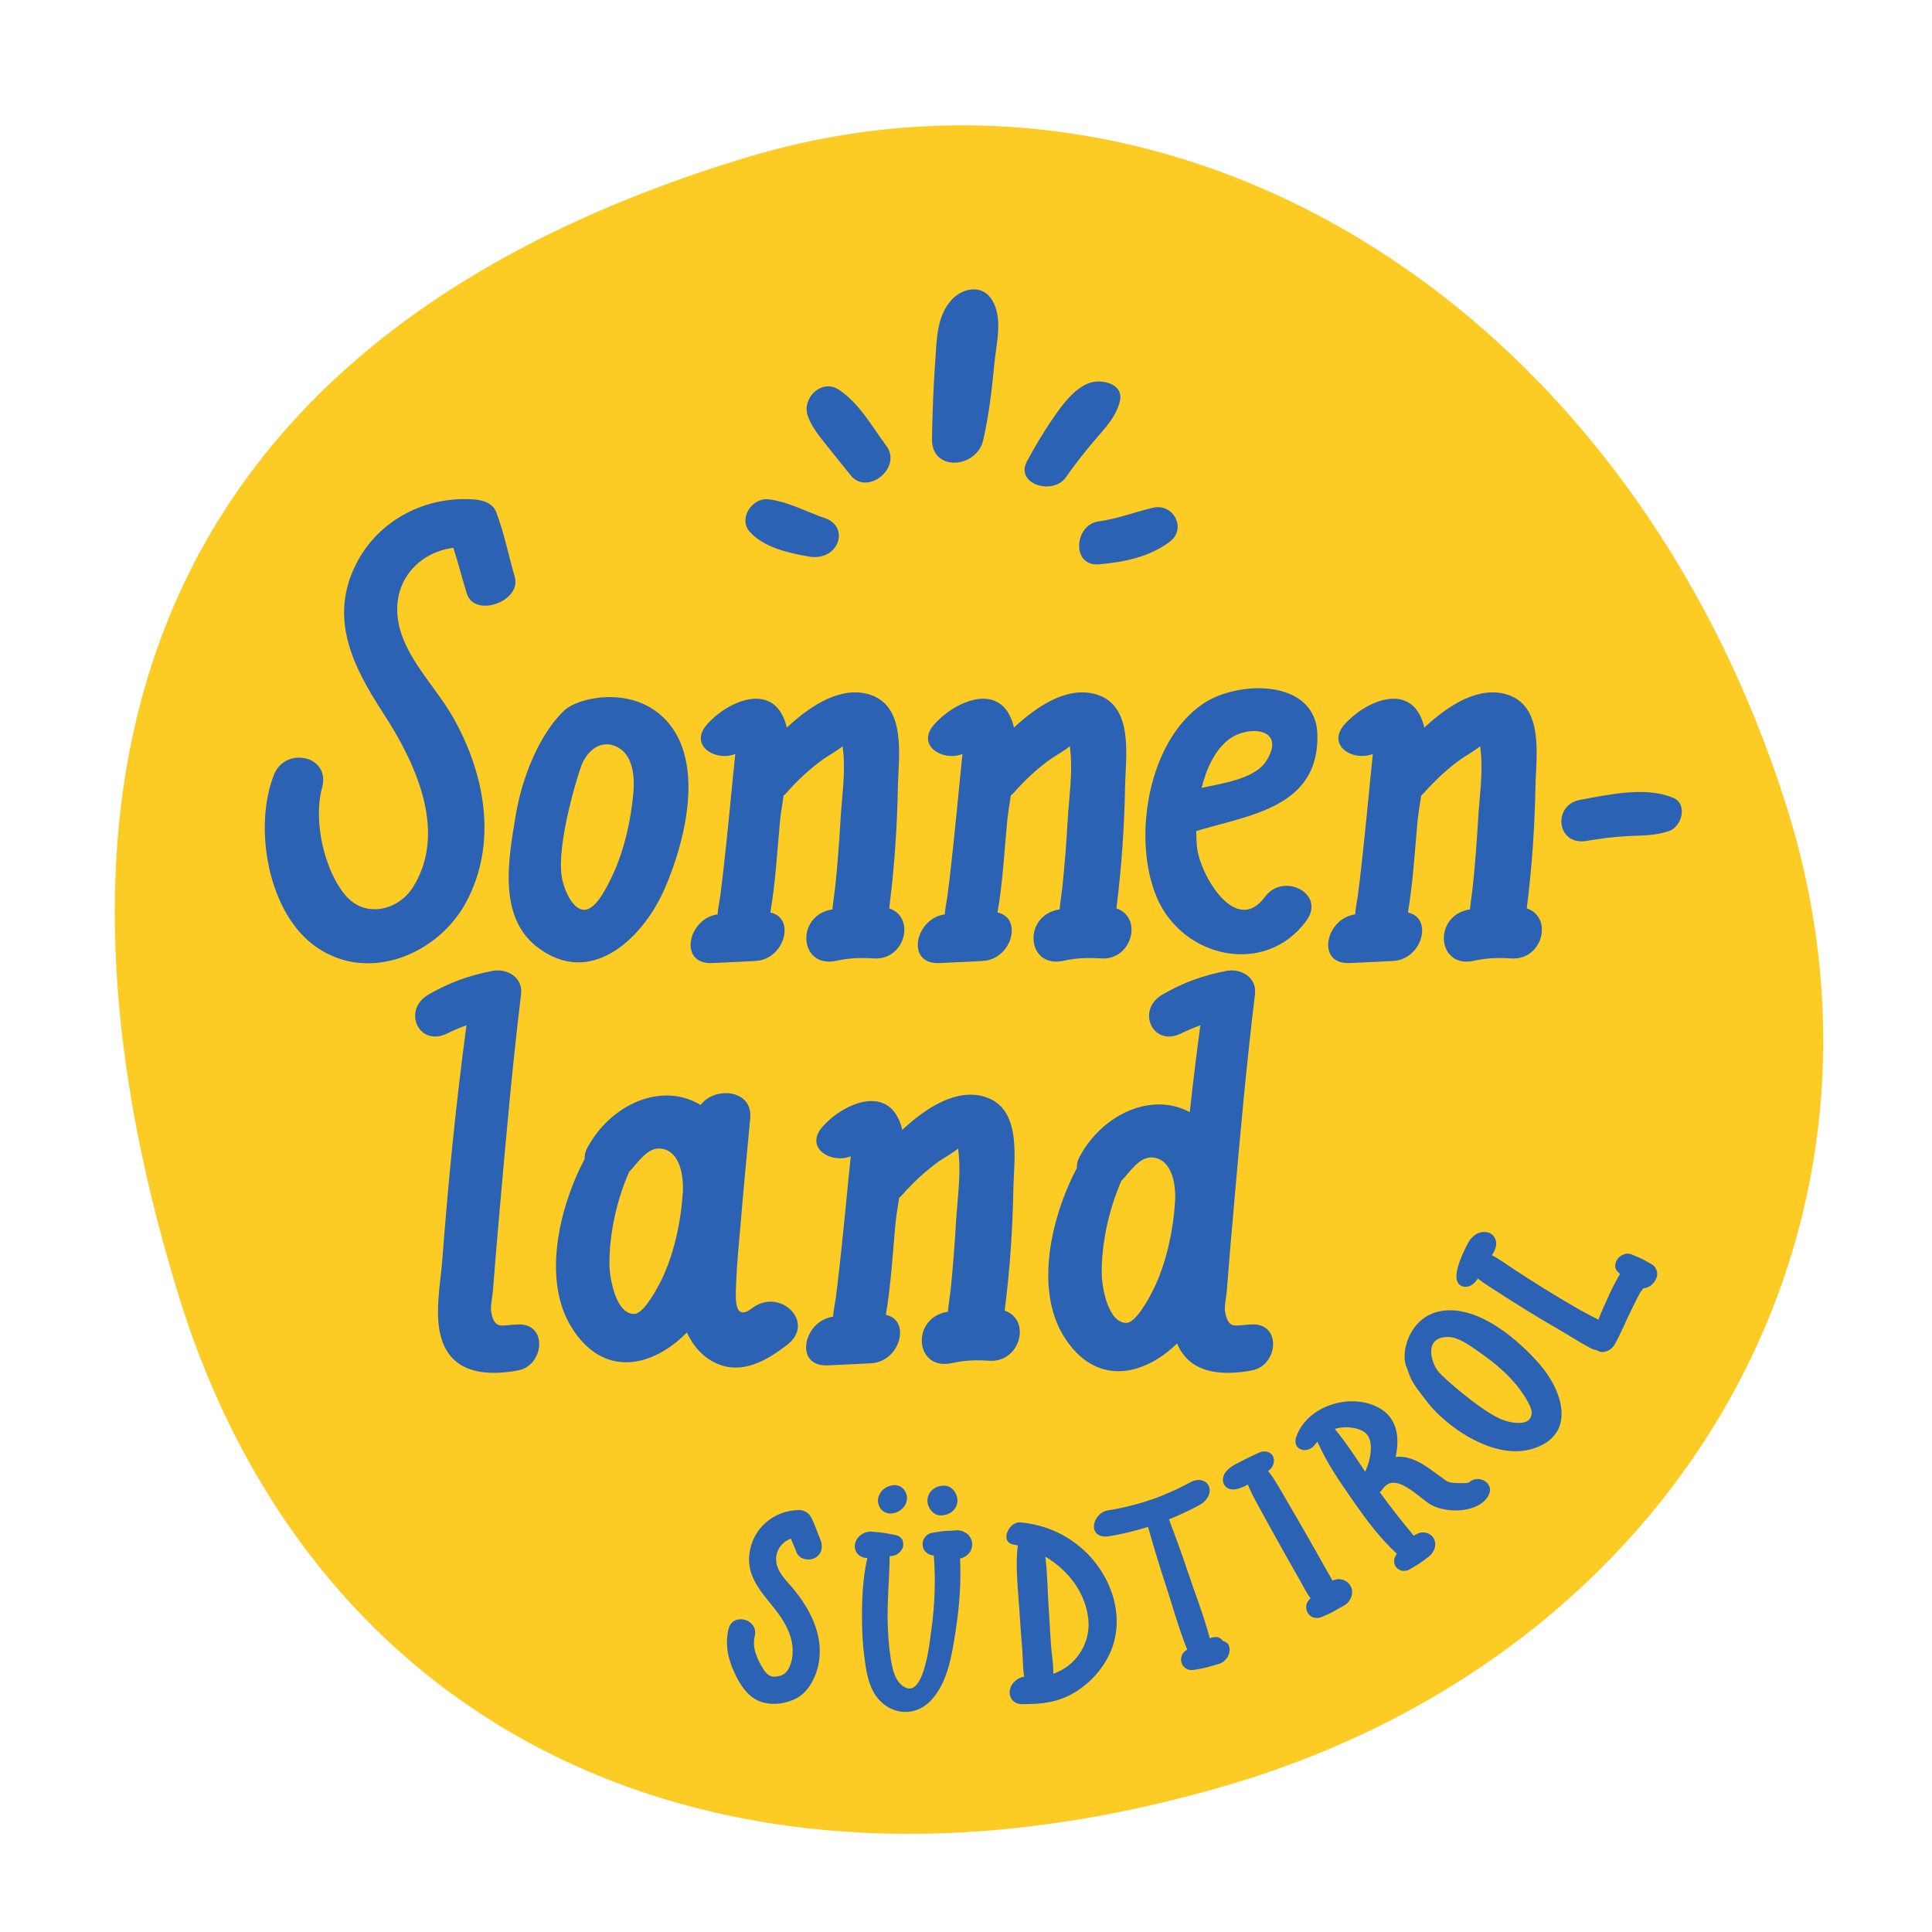
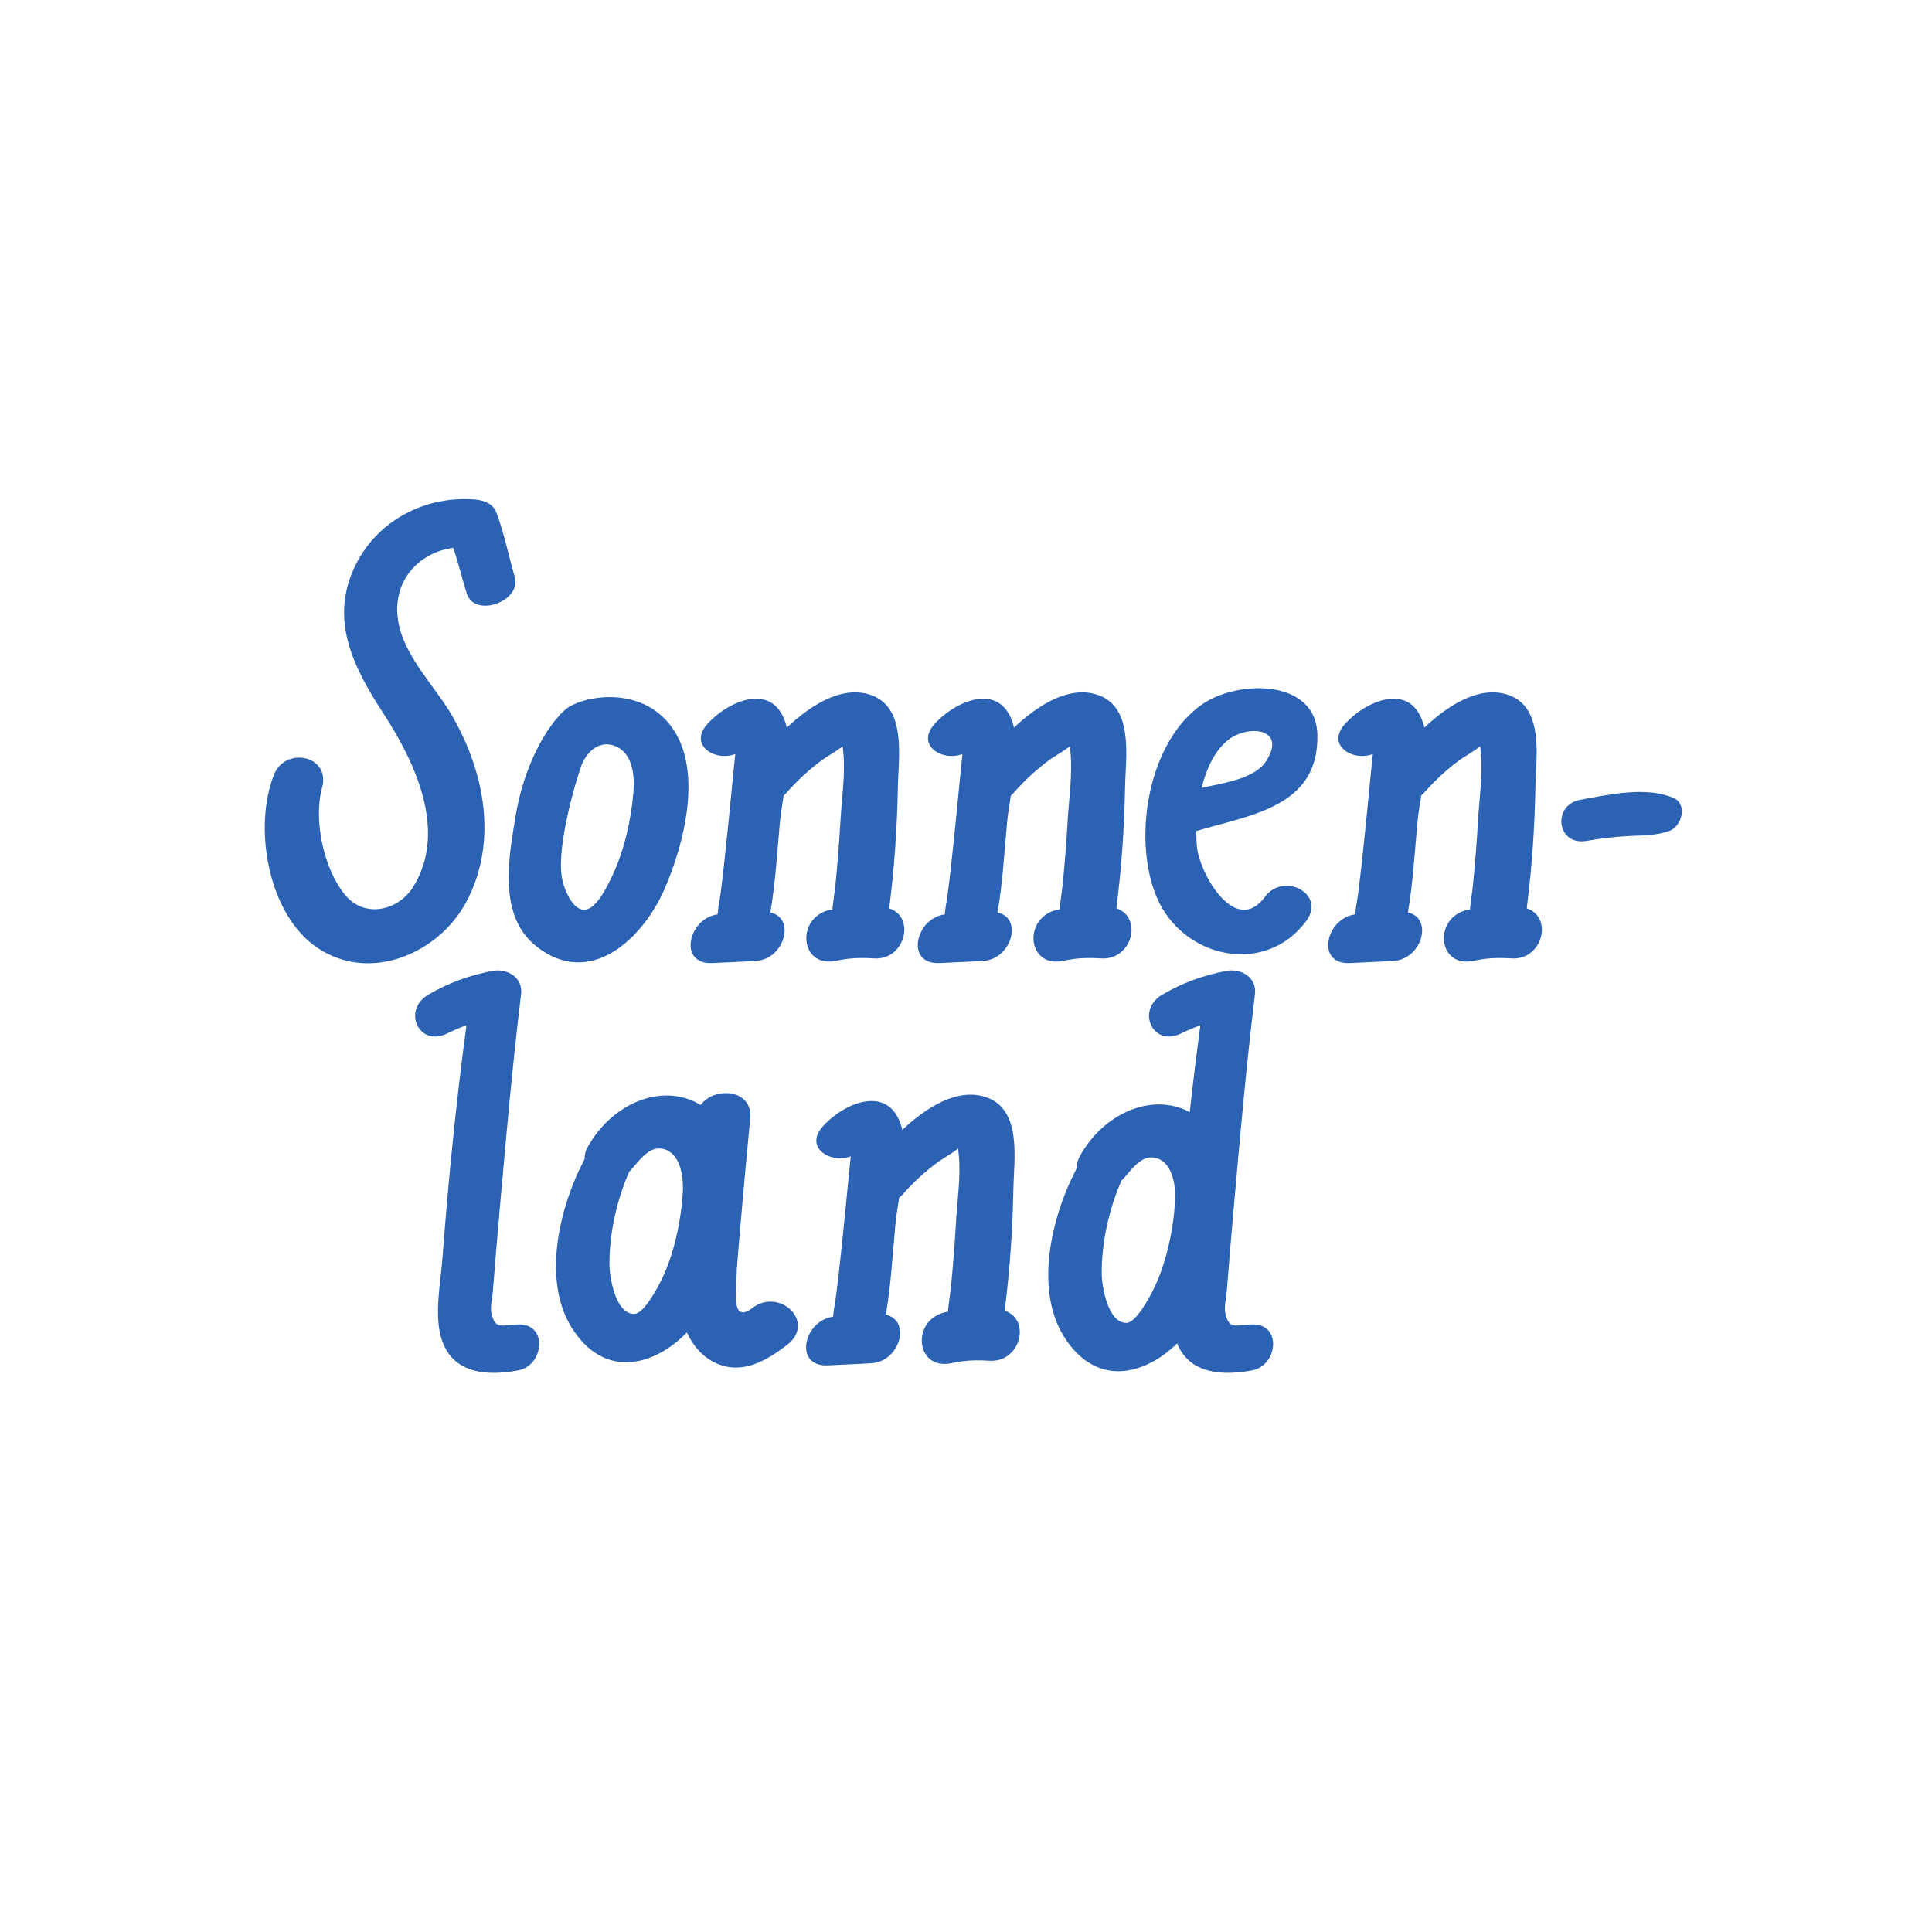
<svg xmlns="http://www.w3.org/2000/svg" viewBox="0 0 755.91 755.91">
  <g>
-     <path transform="matrix(.133 0 0 -.133 0 755.91)" d="m5254.9 3313.3c392.85-1241.1-308.4-2479.4-1626.5-2876.3-1468.4-439.67-2684.8 118.4-3096 1413.1-535.39 1712.5 37.519 2879.5 1665.4 3370.8 1274.1 382.66 2591.1-434.34 3057.1-1907.5" fill="#fccc24" />
    <g fill="#2b62b4">
-       <path transform="matrix(.133 0 0 -.133 0 755.91)" d="m2428.1 4158.8c-55.76 18.8-109.02 49.09-167.84 55.91-48.09 5.56-89.02-57.43-54.9-95.39 42.33-47.1 115.67-62.87 175.68-73.29 33.07-5.75 68.82 7.23 82.44 40.21 13.1 31.69-4.41 62.11-35.38 72.56zm179.26 213.18c-41.56 56.27-80.68 126.96-140.45 165.56-49.98 32.28-107.39-24.68-91.38-75.09 10.93-34.46 37.22-65.17 59.49-93.18 22.38-28.15 45-56.1 67.5-84.14 48.64-60.64 152.85 21.84 104.84 86.85zm285.1 16.97c16.89 74.63 25.42 147.28 32.59 223.47 5.63 59.96 26.14 133.34-6.02 187.72-28.3 47.87-86.11 37.36-119.31 1.66-45.57-49-44.19-122.18-48.74-185.67-5.37-74.93-8.06-148.95-9.28-223.97-1.6-97.79 131.79-86.97 150.76-3.21zm243.23-109.47c25.81 37.04 53.5 72.35 82.67 106.79 30.67 36.21 63.54 68.42 75.68 115.27 14.05 54.26-55.48 68.75-91.38 54.68-45.26-17.75-79.95-66.85-106.78-105.81-27.2-39.48-51.45-80.95-74.37-123.04-37.21-68.34 76.36-102.15 114.18-47.89zm97.02-256.06c-81.44-7.04-73.27 116.41-0.89 126.24 55.33 7.51 106.11 27.48 159.99 40.22 60.26 14.26 100.6-62.08 48.96-100.36-60.92-45.15-133.9-59.7-208.06-66.1" />
      <path transform="matrix(.133 0 0 -.133 0 755.91)" d="m3392.8 1889.6c38.03 76.87 58.47 173.47 63.97 258.7 2.91 45.01-6.26 123.09-64.3 130.01-39.46 4.71-66.98-40.77-93.68-68.66-37.25-85.16-58.43-183.74-57.76-272.73 0.27-36.06 17.49-146.41 73.28-144.97 28.12 0.74 67.89 76.2 78.49 97.65zm291.07-237.31c-85.68-16.19-184-12.01-221.05 79.22-98.89-96.91-241.63-128.54-334.21 22.25-83.37 135.78-39.1 344.5 39.45 494.24-0.56 9.85 1.38 20.46 7.36 31.71 65.54 123.45 209.58 193.57 324.62 132.24 9.27 85.3 19.76 170.43 31.2 255.45-19.05-7-37.94-14.76-56.84-24.1-83.2-41.08-133.03 68.35-55.57 113.96 59.78 35.19 120.82 57.16 188.95 70.1 43.64 8.29 90.09-19.64 84.12-68.58-25.25-207.47-43.78-415.98-62.09-624.16-7.36-83.61-14.59-167.26-21-250.94-1.39-18.13-8.1-44.19-4.36-62.12 10.6-50.74 29.71-35.81 78.47-34.12 89.03 3.08 76.58-120.86 0.95-135.15zm-1739.2 263.66c38.02 76.87 58.46 173.45 63.96 258.7 2.91 45.01-6.27 123.07-64.3 130-39.46 4.71-66.99-40.76-93.68-68.65-37.24-85.17-58.43-183.74-57.76-272.73 0.27-36.06 17.5-146.42 73.28-144.97 28.12 0.73 67.89 76.2 78.5 97.65zm370.69-188.97c-60.05-46.07-132.32-88.6-208.56-53.87-39.76 18.11-68.52 51.63-86.21 90.59-99.03-101.46-245.69-137.41-340.12 16.4-83.36 135.78-39.1 344.5 39.46 494.24-0.57 9.86 1.38 20.46 7.35 31.71 67.35 126.85 217.56 197.36 334.04 126.85 40.04 55.21 153.65 46.63 145.66-38.94-9.85-105.48-19.94-210.98-28.78-316.57-4.74-56.55-10.73-113.66-12.71-170.37-1.43-40.96-7.6-113.67 47.38-71.64 81.13 62.05 188.9-42.11 102.49-108.4zm-791.45 60.46c-48.75-1.69-67.86-16.62-78.46 34.12-3.74 17.93 2.98 43.99 4.36 62.12 6.41 83.68 13.64 167.33 21 250.94 18.32 208.18 36.83 416.69 62.1 624.16 5.95 48.94-40.48 76.87-84.13 68.58-68.13-12.94-129.16-34.91-188.95-70.1-77.47-45.61-27.63-155.04 55.58-113.96 18.89 9.34 37.78 17.1 56.82 24.1-30.67-228.03-53.45-457.16-70.76-686.54-5.63-74.61-26.07-171.21-0.29-243.12 34.95-97.51 136.03-102.01 223.68-85.45 75.64 14.29 88.09 138.23-0.95 135.15zm1387.1-106.95c-28.15 1.76-53.2 1.95-79.35-1.36-2.49-0.37-5.02-0.75-7.55-1.14-7.43-1.13-14.89-2.36-22.67-4.14-107.58-24.69-122.6 124.33-22.55 149.04 3.3 0.82 6.42 1.16 9.62 1.74 2.17 23.98 6.34 48.03 8.77 71.96 6.51 63.92 11.35 128.04 15.09 192.17 3.76 64.47 14.58 135.27 7.94 199.71-0.37 3.59-1.51 10.69-1.7 16.28-13.22-11.35-49.47-32.57-57.47-38.36-39.58-28.67-74.93-61.62-107.28-98.2-2.75-3.11-5.76-5.74-8.8-8.28-4.55-28.68-8.91-55.93-11.11-79.59-8.1-87.69-13.03-177.59-28.03-264.68 75.01-16.04 42.09-137.12-42.16-142.46-42.57-2.68-85.17-3.92-127.76-6.24-102.43-5.55-72.43 131.57 14.71 143.15 1.12 18.54 5.6 37.53 8.03 55.96 6.78 51.7 12.35 103.57 17.83 155.42 6.48 61.28 12.45 122.61 18.39 183.95 2.13 21.93 4.31 43.85 6.65 65.76 0.39 3.58 0.77 7.14 1.16 10.7-58.91-22.96-136.48 25.32-84 86.09 57.05 66.08 189.88 128.88 230.78 8.44 1.83-5.41 3.36-11.05 4.67-16.85 72.97 68.16 162.47 123.84 245.49 96.59 107.81-35.37 82.99-183.59 81.38-271.03-2.16-116.5-10.03-234.1-24.67-349.75-0.3-2.4-0.57-5.05-0.85-7.54 78.8-26.57 46.1-152.98-44.56-147.34zm2012.2 1655.6c-80.42 34.85-190.81 9.79-274.63-5.46-82.98-15.09-69.33-135.96 18.3-120.91 40.94 7.03 81.85 12.33 123.35 14.31 42.34 2.03 80.36 0.89 120.9 15.21 36.52 12.91 54.01 78.69 12.08 96.85zm-1388.4 29.63c68.98 14.82 157.36 27.67 190.06 79.05 61.6 96.8-52.38 107.51-110.45 63.13-39.58-30.26-65.04-84.02-79.61-142.18zm-15.6-126.97c-0.08-16.74 0.56-32.69 2.02-47.08 8.01-78.63 113.46-264.69 200.29-146.16 53.54 73.07 180.48 9.34 121.19-71.13-121.06-164.31-363.16-109.24-439.2 68.09-73.95 172.48-27.03 462.84 137.27 571.88 103.46 68.68 332.03 72.68 334.77-93.8 3.48-212.9-199.5-234.28-356.34-281.8zm927.63-374.72c-28.16 1.75-53.2 1.96-79.36-1.36-2.49-0.37-5.01-0.75-7.55-1.15-7.43-1.13-14.89-2.35-22.66-4.14-107.57-24.69-122.6 124.34-22.55 149.05 3.3 0.81 6.41 1.16 9.62 1.73 2.16 23.99 6.33 48.04 8.77 71.98 6.51 63.91 11.35 128.02 15.09 192.16 3.76 64.47 14.57 135.28 7.94 199.7-0.37 3.6-1.51 10.69-1.71 16.28-13.21-11.34-49.47-32.57-57.47-38.36-39.58-28.65-74.93-61.62-107.27-98.19-2.76-3.12-5.76-5.74-8.8-8.27-4.54-28.69-8.92-55.93-11.11-79.6-8.11-87.7-13.03-177.59-28.04-264.68 75.01-16.05 42.11-137.13-42.16-142.45-42.57-2.7-85.17-3.94-127.76-6.25-102.42-5.56-72.42 131.56 14.72 143.15 1.12 18.54 5.6 37.52 8.02 55.97 6.8 51.7 12.36 103.56 17.84 155.41 6.48 61.29 12.44 122.62 18.39 183.94 2.12 21.94 4.32 43.86 6.64 65.78 0.39 3.56 0.78 7.12 1.16 10.7-58.9-22.97-136.47 25.3-84 86.08 57.06 66.09 189.88 128.87 230.78 8.44 1.84-5.41 3.37-11.05 4.68-16.86 72.98 68.18 162.46 123.85 245.5 96.61 107.8-35.37 82.98-183.6 81.36-271.05-2.15-116.49-10.03-234.09-24.66-349.74-0.31-2.41-0.57-5.05-0.86-7.53 78.81-26.59 46.1-152.98-44.55-147.35zm-1207.2 0c-28.17 1.75-53.21 1.96-79.37-1.36-2.49-0.37-5.01-0.75-7.55-1.15-7.42-1.13-14.88-2.35-22.65-4.14-107.58-24.69-122.61 124.34-22.56 149.05 3.3 0.81 6.41 1.16 9.63 1.73 2.15 23.99 6.32 48.04 8.77 71.98 6.5 63.91 11.34 128.02 15.08 192.16 3.76 64.47 14.57 135.28 7.94 199.7-0.37 3.6-1.51 10.69-1.71 16.28-13.21-11.34-49.47-32.57-57.47-38.36-39.58-28.65-74.93-61.62-107.26-98.19-2.77-3.12-5.77-5.74-8.81-8.27-4.54-28.69-8.92-55.93-11.1-79.6-8.11-87.7-13.04-177.59-28.04-264.68 75-16.05 42.1-137.13-42.17-142.45-42.56-2.7-85.17-3.94-127.74-6.25-102.44-5.56-72.45 131.56 14.7 143.15 1.13 18.54 5.6 37.52 8.02 55.97 6.8 51.7 12.36 103.56 17.84 155.41 6.48 61.29 12.45 122.62 18.39 183.94 2.12 21.94 4.32 43.86 6.64 65.78 0.39 3.56 0.77 7.12 1.16 10.7-58.89-22.97-136.47 25.3-83.99 86.08 57.05 66.09 189.87 128.87 230.77 8.44 1.84-5.41 3.37-11.05 4.68-16.86 72.98 68.18 162.46 123.85 245.5 96.61 107.8-35.37 82.99-183.6 81.36-271.05-2.14-116.49-10.02-234.09-24.65-349.74-0.31-2.41-0.58-5.05-0.86-7.53 78.8-26.59 46.09-152.98-44.55-147.35zm-668.33 0c-28.17 1.75-53.21 1.96-79.37-1.37-2.49-0.36-5.01-0.74-7.54-1.14-7.44-1.13-14.89-2.35-22.67-4.14-107.57-24.69-122.6 124.34-22.55 149.05 3.29 0.81 6.41 1.16 9.62 1.73 2.16 23.99 6.33 48.04 8.77 71.98 6.51 63.91 11.35 128.02 15.08 192.16 3.76 64.47 14.58 135.28 7.95 199.7-0.37 3.6-1.51 10.69-1.71 16.28-13.21-11.34-49.47-32.57-57.47-38.36-39.58-28.65-74.93-61.62-107.27-98.19-2.76-3.12-5.76-5.74-8.8-8.27-4.54-28.69-8.92-55.93-11.11-79.6-8.11-87.7-13.03-177.59-28.04-264.68 75.01-16.05 42.1-137.13-42.16-142.45-42.56-2.7-85.17-3.94-127.75-6.25-102.44-5.56-72.44 131.56 14.71 143.15 1.13 18.54 5.6 37.52 8.02 55.97 6.8 51.7 12.36 103.56 17.83 155.41 6.49 61.29 12.45 122.62 18.4 183.94 2.12 21.94 4.32 43.86 6.64 65.78 0.39 3.56 0.77 7.12 1.16 10.7-58.89-22.97-136.48 25.3-84 86.08 57.06 66.09 189.88 128.87 230.78 8.44 1.84-5.41 3.36-11.05 4.68-16.86 72.98 68.18 162.45 123.85 245.49 96.61 107.81-35.37 83-183.6 81.37-271.05-2.15-116.49-10.02-234.09-24.65-349.74-0.32-2.41-0.58-5.05-0.87-7.53 78.81-26.59 46.09-152.98-44.54-147.35zm-755.27 621.84c-49.31 25.09-90.18-12.58-105.86-54.84-15.66-42.25-72.24-233.75-57.75-325.98 6.08-38.74 35.13-108.39 74.89-96.59 31.46 9.33 61.7 72.86 74.32 99.57 34.86 73.79 55.12 164.72 61.81 246.06 3.66 44.23-1.29 108.31-47.41 131.78zm152.33 68.74c103.5-126.38 45.45-352.68-14.39-488.39-63.62-144.32-218.07-291.73-376.21-166.58-114.07 90.27-80.89 261.96-61.37 381.42 24.13 147.7 89.45 263.78 145.3 313.91 43.13 38.71 211.6 75.72 306.67-40.36zm-797.04 302.34c17.03-104.53 106.78-189.42 158.37-278.43 96.23-166 136.1-373.28 41.48-549.27-80.84-150.39-281.82-238.01-436.76-134.46-147.55 98.63-189.63 356.99-128.18 510.31 33.434 83.43 167.29 55.78 141.23-38.76-25.997-94.28 4.433-239.86 68.463-316.31 57.64-68.84 156.18-45.46 199.72 24.73 101.92 164.3 4.88 367.87-88.18 510.71-88.81 136.31-160.76 278.19-80.3 438.15 65.96 131.15 207.31 203.03 351.91 190.22 23.4-2.07 51.09-11.81 60.43-36.18 23.62-61.62 36.36-127.9 54.76-191.18 20.89-71.85-117.95-122.02-141.03-49.13-13.98 44.15-24.91 90.4-39.66 134.71-103.9-13.87-180.99-100.18-162.25-215.11" />
-       <path transform="matrix(.133 0 0 -.133 0 755.91)" d="m4460 1610.4c-33.03 40.15-75.64 73.19-118.33 102.55-21.89 15.06-52.24 36.6-80.2 37.34-75.36 2-51.13-77.17-29.74-102.11 21.37-24.92 118.09-106.74 170.58-133 20.02-11.37 45.72-17.58 64.55-17.58s35.1 4.21 38.92 26.06c3.82 21.87-33.21 71.47-45.78 86.74zm70.49 58.4c67.3-78.05 107.16-204.58-18.38-246.25-113.94-37.82-255.3 62.2-311.66 134.35-56.36 72.17-46.51 64.43-63.81 107.72-17.31 43.29 11.82 151.54 110.25 163.29 104.97 12.53 219.52-84.79 283.6-159.11zm-932.92-812.73c-7.22 9.98-16.25 13.648-27.07 11-3.99-0.09-7.8-1.16-11.45-3.153-17.44 66.192-43.3 131.24-64.92 196.15-17.22 51.67-35.99 102.85-55.35 153.78 31.04 12.52 61.41 26.73 90.8 42.64 18.22 9.87 35.05 32.15 27.07 53.81-7.68 20.8-34.18 23.8-51.7 14.32-19.72-10.68-39.78-20.67-60.27-29.8-10.15-4.51-20.4-8.82-30.73-12.92-11.96-4.75-14.4-5.62-27.21-9.98-42.12-14.32-85.35-24.97-129.26-32-21.11-3.38-40.58-27.05-39.45-48.32 1.28-23.67 22.98-30.86 43.01-27.65 39.37 6.29 78.19 15.79 116.21 27.84 15.73-55.51 32.15-110.84 50.25-165.6 21.38-64.729 39.42-132.18 64.94-195.43-6.78-4.109-13.11-9.609-15.84-17.328-2.38-6.75-2.95-13.398-1.09-20.371 4.15-15.449 19.64-24.957 35.51-22.129 13.04 2.32 26.36 4.031 39.11 7.61 6.67 1.859 13.34 3.73 20.01 5.589 3.12 0.871 6.23 1.723 9.34 2.61 8.36 2.39 14.1 4.281 21 9.91 8.64 7.07 14.83 16.863 16.29 28.051 0.89 3.57 0.87 7.031-0.03 10.371-0.75 10.98-7.14 17.969-19.17 21zm1275.5 1091.3c-3 6.6-6.04 12.05-12.39 16.06-1.23 0.77-2.53 1.44-3.8 2.15-2.55 1.41-5.1 2.83-7.64 4.24-4.94 2.74-9.87 5.48-14.8 8.23-7.05 3.91-14.72 6.77-22.16 9.91-5.26 2.22-10.52 4.43-15.78 6.66-2.52 0.34-5.04 0.69-7.57 1.04-4.19 0.15-8.17-0.63-11.94-2.33-6.73-2.43-13.5-6.71-17.77-12.61-3.24-4.46-5.7-9.4-7-14.78-1.51-6.31-0.15-16.44 4.67-21.3 2.96-2.99 5.92-6.03 8.88-9.05-5.65-8.48-10.29-18.02-14.86-26.33-8.93-16.26-16.28-33.34-24.02-50.18-8.76-19.06-17.55-38.06-24.52-57.86-22.78 11.92-45.76 23.47-68.07 36.46-31.08 18.08-61.91 36.62-92.48 55.57-30.55 18.95-60.86 38.32-90.88 58.13-20.2 13.32-40.38 28.5-62.18 39.62 0.17 0.24 0.35 0.48 0.51 0.74 5.51 8.04 9.44 16.4 11.53 25.98 3.61 16.59-5.78 35.37-22.7 40.06-14.44 4.01-30.06 0.27-41.6-9.23-3.68-3.04-10.2-9.57-11.89-11.98-2.8-3.97-5.13-8.45-7.46-12.74-1.75-3.25-3.46-6.52-5.12-9.83-6.69-13.24-12.64-26.86-17.81-40.77-3.48-9.37-6.17-18.89-8.15-28.69-2.35-11.67-3.15-28.17 5.2-37.76 7.64-8.78 19.45-10.85 30.21-7.2 1.41 0.48 2.54 1.27 3.82 1.89-0.03-0.21-0.07-0.41-0.1-0.62 1.56 0.62 2.78 1.8 4.21 2.65 0.11 0.06 0.22 0.12 0.32 0.19 7.28 4.45 12.97 11.24 17.74 18.76 16.77-13.55 35.88-24.92 53.32-36.33 30.1-19.69 60.49-38.96 91.12-57.81 30.65-18.85 61.56-37.27 92.72-55.26 31.92-18.43 63.34-39.1 95.91-56.16 5.17-2.7 10.57-4.3 16.01-4.95 5.11-3.75 11.41-5.99 17.27-5.79 16.21 0.56 30.04 10.32 37.59 24.44 19.34 36.07 34.91 74.2 53.23 110.88 4.48 8.97 8.88 17.97 13.5 26.87 2.09 4.01 4.29 7.96 6.43 11.94 2.75 3.72 5.44 7.5 8.16 11.25 0.42 0.59 0.76 1.18 1.17 1.76 5.15 0.56 10.16 1.73 14.89 4.08 6.65 3.31 12.29 7.88 16.91 13.69 7.42 9.48 12.72 24.54 7.37 36.31zm-551.37-624.67c3.19 1.36 3.16 2.87 0 0zm-305.55 31.55c17.41 36.92 27.19 95.16-1.75 115.94-19.83 14.22-53.69 17.16-77.02 12.5-3.69-0.75-7.24-1.73-10.68-2.9 32.9-39.44 60.74-82.86 89.45-125.54zm362.82-69.69c-27.69-51.86-120.57-54.01-167.95-28.5-36.01 19.4-107.31 103.05-144.31 45.83-1.98-3.06-4.71-5.71-7.73-8.1 31.96-43.73 65.35-86.63 100.17-128.11 5.8 4.28 12.34 7.51 19.46 8.99 13.06 2.71 27.35-1.61 35.85-12.11 4.23-5.3 6.7-11.31 7.43-18.04 0.65-6.78-0.36-13.29-3.04-19.56-0.87-2.48-1.53-3.28-3.25-6.24-3.35-5.79-5.08-8.71-11.16-13.45-1.05-0.81-2.12-1.58-3.18-2.37-2.26-1.67-4.51-3.35-6.76-5.03-4.51-3.35-9.02-6.71-13.53-10.06-7.01-5.22-14.77-9.48-22.29-13.95-4.62-2.76-9.24-5.51-13.85-8.25-3.89-2.01-7.96-2.98-12.24-2.94-4.07-0.64-8.07-0.24-12.03 1.18-5.08 1.94-9.52 4.94-13.15 9-4.51 5.05-6.13 12.25-5.97 18.77-0.23 4.14 0.56 8.13 2.37 11.95 1.43 2.47 2.86 4.93 4.28 7.4 0.44 0.54 0.88 1.09 1.31 1.64-49.37 45.29-89.22 98.86-127.45 153.7-39.01 55.96-79.02 113.25-106.36 176-3.06-3.46-6.06-6.96-8.95-10.53-22.44-27.64-66.18-12.39-53.49 24.46 32.53 94.43 167.01 134.14 249.97 81.82 48.62-30.67 54.25-86.8 42.53-140.5 1.72 0.14 3.41 0.46 5.12 0.53 36.08 1.47 66.64-15.59 95.37-35.61 13.05-9.1 25.62-18.87 38.63-28.03 12.1-8.52 12.75-10.32 24.14-12.32 8.33-1.47 22.86-1.94 33.37-1.79 5.96 0.08 11.74 0.24 17.54 1.63 0.82 0.21 1.29 0.47 1.88 0.73 26.86 25.27 76.64-1.88 57.27-38.14zm-406.98-265.4c-1.45 3.33-3.64 6.05-6.6 8.15-2.26 2.77-5.08 4.76-8.43 5.98-2.89 1.99-6.09 3.15-9.57 3.45-4.99 1.53-10.1 1.76-15.32 0.67-4.48-0.56-8.51-1.93-12.35-3.71-5.49 11.17-12.3 21.89-18.3 32.53-8.21 14.61-16.43 29.22-24.66 43.83-17.03 30.27-34.22 60.45-51.64 90.51-17.42 30.07-34.84 60.14-52.27 90.21-8.84 15.26-17.85 30.26-27.44 45.03-4.65 7.17-9.76 13.69-14.94 20.17 0.77 0.59 1.56 1.14 2.32 1.74 12.55 9.74 19.66 28.4 11.39 42.87-8.3 14.5-27.04 16.2-41.15 9.27-14.02-6.88-28.44-12.93-42.25-20.22-19.06-10.05-40.55-18.45-54.45-35.57-7.53-9.27-11.31-22.83-6.93-34.34 4.33-11.38 15.44-17.77 27.3-17.91 6.92-0.09 12.8 1.26 19.13 3.48 6.83 2.41 13.37 4.65 19.68 8.11 1.87 1.01 3.69 2.1 5.55 3.13 2.72-7.21 5.59-14.39 9.06-21.52 7.35-15.07 15.19-29.78 23.28-44.46 16.76-30.38 33.52-60.76 50.27-91.16 16.77-30.4 33.84-60.62 50.98-90.81 8.29-14.58 16.57-29.16 24.86-43.73 8.13-14.32 15.61-30.049 25.9-43.159-0.14-0.132-0.27-0.25-0.39-0.382-6.19-5.829-11.72-13.329-12.43-22.188-0.57-7.25 0.72-13.871 4.5-20.152 3.59-5.949 9.15-11.321 15.99-13.449 8.21-2.551 16.87-2.52 24.84 1.062 11.47 5.168 23.54 9.738 34.48 15.977 5.35 3.07 10.7 6.121 16.06 9.191 11.15 6.371 24.88 12.121 31.39 23.469 3.5 6.101 6.78 12.133 7.65 19.25-0.02 3.41-0.03 6.821-0.05 10.231-0.52 5.38-2.34 10.19-5.46 14.45zm-770.51-97.99c-8.43 78.012-59.95 143.61-126.31 183.09 6.02-47.56 6.36-96.62 9.38-143.28 2.5-38.699 4.58-77.418 7.15-116.12 1.77-26.52 7.62-57.293 6.81-85.411 15.45 5.649 33.59 15.5 44.62 24.258 39.9 31.653 64.31 82.422 58.35 137.46zm62.34-103.83c-23-48.91-62.61-90.762-109.88-116.91-48.34-26.762-95.46-30.383-149.45-30.133-22.38 0.102-37.8 19.891-33.66 41.57 3.86 20.282 22.02 36.18 42.09 39.52-4.54 26.672-3.83 55.941-5.81 81.34-2.94 37.5-5.96 75.023-8.28 112.57-3.8 61.861-12.49 129.12-4.66 191.87-4.7 1.11-9.39 2.25-14.11 3.11-39.81 7.21-11.72 67.96 21.26 64.8 71.63-6.86 134.57-33.66 187.57-82.46 82.3-75.77 124.49-199.9 74.93-305.28zm-496.47 408.14c23.89 0 46.11 14.43 49.05 39.71 2.55 21.94-14.87 47.93-38.81 47.93-23.88 0-46.11-14.45-49.04-39.72-2.55-21.94 14.86-47.92 38.8-47.92zm-148.7 5.64c23.12 0 45.27 16.14 49.04 39.72 3.45 21.56-12.58 43.74-35.42 43.74-23.12 0-45.27-16.13-49.04-39.72-3.45-21.56 12.57-43.74 35.42-43.74zm224.31-57.98c-3.45 1.99-6.97 3.87-10.54 5.66-2.17 0.57-4.35 1.08-6.54 1.56-5.18 1.67-10.49 1.99-15.95 0.95-0.95-0.05-1.91-0.1-2.84-0.15-2.86-0.15-5.7-0.31-8.55-0.46-6.4-0.35-12.79-0.69-19.19-1.03-12.44-0.67-24.89-3.4-37.2-5.34-16.48-2.61-28.42-17.31-28.08-33.77 0.14-7.09 2.25-14.71 7.1-20.17 2.16-2.04 4.32-4.08 6.48-6.11 4.79-3.38 10.09-5.38 15.91-6 1.13-0.23 2.28-0.5 3.42-0.74 5.94-72.34 2.83-145.43-7-217.27-4.24-30.973-20.13-194.18-74.22-172.02-31.35 12.844-40.14 53.332-44.98 83.082-6.02 37.012-8.69 74.539-9.52 111.99-1.43 64.222 5.27 128.11 5.91 192.09 3.7 0.51 7.39 1 11.08 1.49 2.68 0.92 5.37 1.83 8.05 2.74 4.22 1.84 7.78 4.5 10.68 7.98 4.77 4.89 8.96 11.33 9.84 18.31 0.66 5.23 0.27 10.44-1.44 15.44-2.21 6.46-9.93 14-16.79 15.38-15.6 3.12-31.2 6.83-47.03 8.42-7.1 0.71-14.21 1.42-21.31 2.14-6.4 0.63-12.2 1.01-18.76-0.43-17.61-3.9-33.49-18.04-36.55-36.25-1.4-8.31 0.06-15.9 4.27-23.13 4.48-7.66 10.92-12.6 19.37-15.38 4.44-1.47 8.62-1.71 12.88-1.7-13.33-58.89-16.08-120.5-15.7-180.66 0.24-36.75 2.16-73.539 6.81-110 4.38-34.211 9.52-70.531 25.81-101.35 35.4-66.941 118.22-83.41 171.36-26.172 48.76 52.532 61.05 135.37 71.56 203.45 10.87 70.351 16.46 142.06 13.01 213.28 3.75 0.59 7.45 1.53 11.05 3.36 13.25 6.78 22.79 18.1 24.41 33.3 0.75 7.14-0.29 14.03-3.13 20.64-3.04 6.86-7.59 12.48-13.68 16.87zm-559.56-71.5c-3.51-39.25 31.42-68.62 53.78-96.25 52.18-64.45 90.52-145.62 67.78-229.97-9.95-36.91-32.13-74.66-67.98-90.988-33.22-15.121-76.14-19.031-109.53-2.602-31.16 15.321-51.09 47.899-65.63 78.192-20.07 41.777-29.78 85.89-18.5 131.6 12.32 49.942 89.28 28.661 76.97-21.218-8.37-33.93 7.16-67.629 24.65-96.141 13.11-21.398 26.55-27.949 51.74-20.008 24.81 7.817 33.46 40.758 35.02 64.25 2.24 33.988-9.55 66.129-26.65 95-38.35 64.738-109.22 111.88-100.81 195.84 7.63 76.07 70.61 131.29 146.5 131.94 13.79 0.13 27.73-7.63 34.47-19.77 11.45-20.62 18.39-44.26 27.71-65.89 8.56-19.89 6.14-42.65-14.32-54.62-16.98-9.94-46.08-5.48-54.61 14.32-5.99 13.89-11.76 27.84-17.45 41.85-23.39-8.35-40.7-28.49-43.14-55.53" />
    </g>
  </g>
</svg>